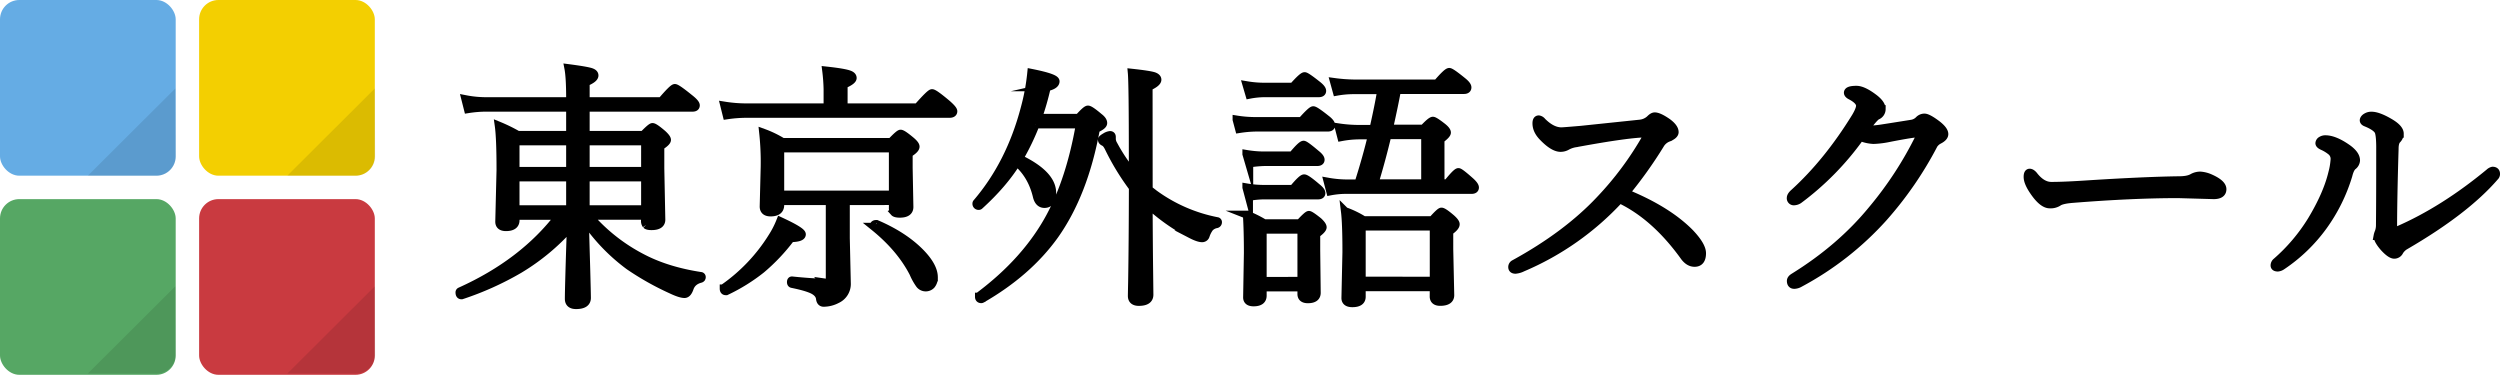
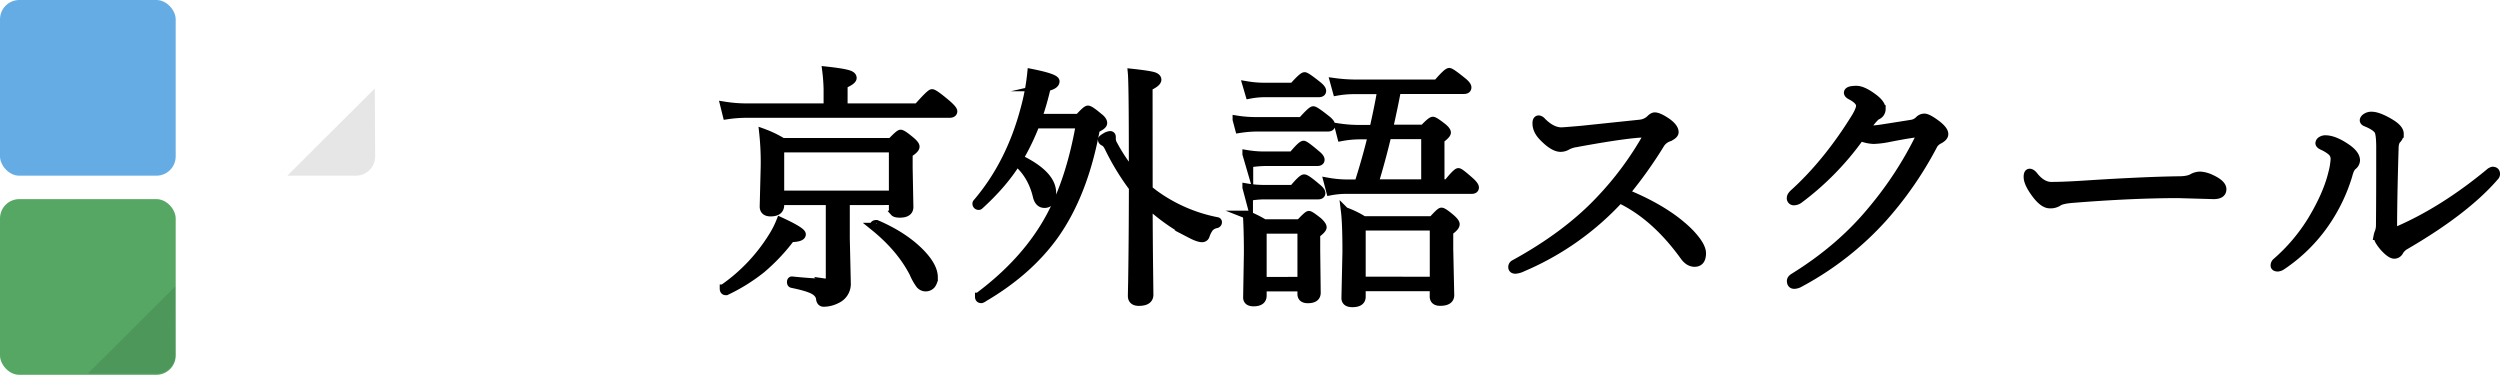
<svg xmlns="http://www.w3.org/2000/svg" viewBox="0 0 1554.14 233">
  <defs>
    <style>.cls-1{stroke:#000;stroke-miterlimit:10;stroke-width:5px;}.cls-2{fill:#65ace4;}.cls-3{fill:#f3cf01;}.cls-4{fill:#56a764;}.cls-5{fill:#c93a40;}.cls-6{opacity:0.1;}</style>
  </defs>
  <title>logo_jp</title>
  <g id="レイヤー_2" data-name="レイヤー 2">
    <g id="レイヤー_1-2" data-name="レイヤー 1">
-       <path class="cls-1" d="M354.92,140.66a135.14,135.14,0,0,1-32.18,26.8A187.8,187.8,0,0,1,287,183.55h-.15q-1.17,0-1.17-1.71a.68.68,0,0,1,.39-.71q39.21-17.65,61.56-47H320.47v2.74q0,4.29-5.94,4.29-4.14,0-4.14-3.36l.78-32.11q0-19.83-1.09-27.57a99.91,99.91,0,0,1,11.8,5.78h32.57v-17h-52a75.71,75.71,0,0,0-11.56.94l-1.56-6.17a67,67,0,0,0,13.12,1.25h52V61.29q0-13.27-1.09-18.91,11.33,1.48,14.06,2.42c1.41.47,2.11,1.18,2.11,2.11q0,2-5.47,4.3V62.93h47.19q7-8.2,8.28-8.2t9,6.25q4,3.12,4,4.53c0,.94-.68,1.4-2,1.4H364.06v17h35.86Q404.69,79,405.63,79q1.25,0,6.25,4.29,2.73,2.51,2.73,3.67,0,1.34-4.14,4v13.59l.63,32c0,2.66-2,4-6.1,4-1.67,0-2.76-.26-3.28-.78A3.93,3.93,0,0,1,401,137V134.1H366a110.94,110.94,0,0,0,33.28,26.25q15.39,8.06,36.33,11.25a.64.64,0,0,1,.62.7,1,1,0,0,1-.78,1q-5.16,1.34-6.72,5.78-1.25,3.68-3.2,3.67-2.66,0-8.36-2.73a172.26,172.26,0,0,1-26.09-14.69,117.17,117.17,0,0,1-27.5-28.67q.07,4.29.85,31.17.39,14.37.4,17.35c0,3-2.25,4.45-6.72,4.45q-4.45,0-4.46-3.83Q353.67,177.78,354.92,140.66Zm-.47-52.81h-34v18.44h34Zm0,42.27V110.27h-34v19.85Zm9.61-42.27v18.44h37V87.85Zm0,42.27h37V110.27h-37Z" />
      <path class="cls-1" d="M451.49,181h-.32c-.83,0-1.25-.55-1.25-1.64a.52.52,0,0,1,.24-.47,108.9,108.9,0,0,0,29.92-31.64,55.85,55.85,0,0,0,5-9.77q13.37,6.18,13.36,8.2,0,2.19-6.8,2.35a118.32,118.32,0,0,1-18.28,19.37A112.53,112.53,0,0,1,451.49,181Zm63-114.22V55.51a109.32,109.32,0,0,0-.86-11.64q10.79,1.17,14.07,2.34c1.56.52,2.34,1.28,2.34,2.27q0,1.71-5.63,4.14V66.76h46q7.81-8.84,9-8.83,1.41,0,9.38,6.72,3.82,3.36,3.83,4.53c0,1-.78,1.56-2.35,1.56h-127a84.2,84.2,0,0,0-11.48.94l-1.49-6a87,87,0,0,0,13,1.1ZM525.78,125v23l.63,28a10.53,10.53,0,0,1-6.1,10.08,18.05,18.05,0,0,1-8.28,2.11c-1.3,0-2.06-.86-2.26-2.58q-.39-3.36-4.61-5.46-3.92-1.87-12.81-3.68c-.42-.1-.63-.47-.63-1.09q0-1.17.78-1,13,1.34,20.63,1.33a2.41,2.41,0,0,0,2.73-2.73V125H485v2.42c0,3.08-2,4.61-5.94,4.61q-4.29,0-4.29-3.67l.62-24.61a172.09,172.09,0,0,0-.94-21.25,65.65,65.65,0,0,1,12,5.78H554c3.28-3.44,5.23-5.15,5.86-5.15q1.24,0,6.56,4.45,2.73,2.34,2.73,3.59,0,1.65-4.29,4.3v8.75l.46,24.45q0,4.14-5.93,4.14c-1.78,0-3-.28-3.52-.86a4.4,4.4,0,0,1-.78-3v-4Zm29.3-4V92.23H485V121Zm-11.64,20a.53.53,0,0,1-.24-.47c0-.83.47-1.25,1.41-1.25h.31q16.73,7.19,27,17.5,8.58,8.67,8.59,15.62a7,7,0,0,1-1.56,4.77,4.78,4.78,0,0,1-7.19-.31,35.57,35.57,0,0,1-3.91-7Q559.85,154.26,543.44,141Z" />
      <path class="cls-1" d="M633.6,98.55q20.46,9.78,20.46,21.33,0,6.89-4.76,6.88-3.52,0-4.69-4.61-3.12-13.29-12.5-21.33-8.36,13.52-23.2,27a.53.53,0,0,1-.39.16,1.32,1.32,0,0,1-1.49-1.49.53.53,0,0,1,.16-.39q20.87-24.37,29.92-59.06a132.88,132.88,0,0,0,4-21.72q15.07,3,15.07,5.24c0,1.61-1.82,2.84-5.47,3.67a168.77,168.77,0,0,1-5.46,19.06h25.31q4.61-5.16,5.78-5.16c.88,0,3.18,1.57,6.87,4.69,1.72,1.3,2.58,2.53,2.58,3.67s-1.51,2.22-4.53,3.68q-7.35,40.38-25.78,66.25-16.56,23-45.16,39.45a.71.71,0,0,1-.31.08c-.94,0-1.4-.5-1.4-1.49a.7.7,0,0,1,.23-.54Q638,162.07,652.74,134.8q12.64-23.43,18.59-57.5h-27.5A150.85,150.85,0,0,1,633.6,98.55Zm80.46,19.22,3.52,2.74a97.8,97.8,0,0,0,39,17,.57.57,0,0,1,.55.63,1.17,1.17,0,0,1-.86,1.17,7.76,7.76,0,0,0-4.22,2.19,16.74,16.74,0,0,0-2.57,5,2.22,2.22,0,0,1-2.19,1.56q-2.34,0-7-2.42a120,120,0,0,1-25.78-18l-.47-.47q.09,24.13.32,42.42.15,13.29.15,13.6c0,3-2.18,4.45-6.56,4.45-2.86,0-4.3-1.23-4.3-3.67q0-1,.16-8.75.39-23.52.47-58.6a153,153,0,0,1-14.92-24.45c-.94-2-1.91-3.28-2.89-3.75s-1.41-.88-1.41-1.56c0-.42.75-1,2.27-1.88a6.92,6.92,0,0,1,2.73-1c.73,0,1.09.39,1.09,1.17V86.6a7.52,7.52,0,0,0,1.1,3.36,108.1,108.1,0,0,0,12,17.89V99q0-47-.63-53.75,10.79,1.17,13.68,2.1c1.45.53,2.18,1.25,2.18,2.19q0,1.95-5.47,4.46Z" />
      <path class="cls-1" d="M770.31,80.2l-1.56-5.86a73.72,73.72,0,0,0,11.72.93h28.75q6-6.72,7.19-6.72t7.89,5.32q3.19,2.41,3.2,4c0,.94-.7,1.41-2.11,1.41H780.63A75.44,75.44,0,0,0,770.31,80.2Zm6.25,21.4-1.71-5.86a67.2,67.2,0,0,0,11.32.94h17.27Q809,90,810.39,90q1,0,7.66,5.63c1.92,1.51,2.89,2.73,2.89,3.67s-.7,1.4-2.11,1.4H786.17A72.39,72.39,0,0,0,776.56,101.6Zm-.15,20.78-1.56-5.86a63.58,63.58,0,0,0,11,.94h18q5.46-6.55,6.88-6.56t7.81,5.47c1.92,1.51,2.89,2.73,2.89,3.67s-.7,1.41-2.11,1.41H786A52.48,52.48,0,0,0,776.41,122.38Zm.31-63.51L775,53a67.45,67.45,0,0,0,11.17.94h17.66q5.86-6.57,7.19-6.57,1.1,0,8,5.47c1.92,1.51,2.89,2.74,2.89,3.67s-.71,1.41-2.11,1.41h-33.6A51,51,0,0,0,776.72,58.87Zm32.34,119.76H784.92v5.16q0,4.14-5.62,4.14-4,0-4-3.05l.47-27.65q0-14-.62-23.75a70,70,0,0,1,10.7,5.31H808q4.77-5.16,5.7-5.16t5.94,4c1.72,1.61,2.58,2.84,2.58,3.67s-1.33,2.34-4,4.22v9.76l.31,26.72c0,2.66-1.83,4-5.47,4q-4,0-4-3.21Zm0-4V142.77H784.92v31.88ZM895.47,114h4.3q5.63-7,6.87-7,1,0,7.5,5.79c1.82,1.66,2.74,2.94,2.74,3.82s-.68,1.41-2,1.41H836.72a52.4,52.4,0,0,0-9.76.94l-1.57-6a69.24,69.24,0,0,0,11.33,1.1h7.74q5.14-16.1,8.43-29.93h-7.5a62.88,62.88,0,0,0-11.56,1.1l-1.56-6a86.72,86.72,0,0,0,13.12.94h8.44q3.58-16,4.84-24.14H841.56a60,60,0,0,0-10.54.94L829.38,51a101.7,101.7,0,0,0,12.18.93h51.8q6.17-7.19,7.58-7.18,1.17,0,8.28,5.78,3,2.41,3,3.83c0,1-.71,1.56-2.11,1.56H868.44Q867,64,863.44,80h21.48q4.62-4.92,5.86-4.92c.68,0,2.66,1.27,5.94,3.83,1.82,1.45,2.74,2.63,2.74,3.51s-1.33,2.22-4,4.3Zm-4.14,64.53H846.49v5.93q0,4-5.78,4-4.31,0-4.3-3.2l.62-28.52q0-17.9-.93-25.47a58.58,58.58,0,0,1,11.64,5.63h42.65q4.77-5.33,5.71-5.32,1.24,0,6.09,4.14c1.82,1.62,2.73,2.84,2.73,3.68,0,1.14-1.32,2.65-4,4.53V154.8l.62,28.68q0,4.14-6.25,4.14-4,0-4-3.36Zm0-4V140.82H846.49v33.67ZM886,114V84H862.5Q859,98.8,854.38,114Z" />
      <path class="cls-1" d="M1010.55,120q25.93,10.54,40,24.76,7.5,7.9,7.5,12.66,0,5.94-4.61,5.94-3.75,0-6.72-4.3-18-24.84-39.84-35.23a175,175,0,0,1-60.47,42.58,11.89,11.89,0,0,1-4.3,1.25q-2,0-2-1.65a2.21,2.21,0,0,1,1.25-2q32.65-17.88,53.28-39.84a198.51,198.51,0,0,0,29-39.14,5.76,5.76,0,0,0,.79-1.8c0-.2-.27-.31-.79-.31q-11,0-44,6.09a16.25,16.25,0,0,0-5.47,1.8,8,8,0,0,1-4,1.09q-4.54,0-11-6.71-4-4.07-4-8.52c0-1.61.47-2.42,1.4-2.42a3.35,3.35,0,0,1,2.11,1.33q6.09,6.09,12,6.09,1.1,0,12.11-.94l36.64-3.83a10.79,10.79,0,0,0,6.25-2.73q1.73-1.8,3-1.8c1.72,0,4.35,1.23,7.89,3.67q4.45,3.28,4.46,6.1,0,1.88-4,3.51a9.82,9.82,0,0,0-5,4.3A269.76,269.76,0,0,1,1010.55,120Z" />
      <path class="cls-1" d="M1156.49,85.12a175.22,175.22,0,0,1-38.28,39.06,5.72,5.72,0,0,1-2.82.94,1.87,1.87,0,0,1-2.11-2.11c0-.89.71-2,2.11-3.21q20.86-19,38.21-47.18,2.73-4.62,2.73-6.88,0-3.12-5.55-6.09c-1.3-.63-2-1.3-2-2q0-1.8,5.31-1.8,4.06,0,10.71,5,4.92,3.68,4.92,7a4.46,4.46,0,0,1-2.89,4.14q-1.8.95-7.35,8.52a9.74,9.74,0,0,0,2,.15A69.07,69.07,0,0,0,1169,80q3.19-.47,19.37-3.05a8.1,8.1,0,0,0,4.61-2.42,4.75,4.75,0,0,1,3.36-1.41q2.19,0,7.89,4.3c3,2.34,4.45,4.33,4.45,5.94q0,1.88-3,3.51a8.77,8.77,0,0,0-3.52,3,224.5,224.5,0,0,1-31.33,45.47,190.9,190.9,0,0,1-51.87,40.62,7.37,7.37,0,0,1-3.52,1.1c-1.4,0-2.11-.81-2.11-2.42,0-.84.6-1.62,1.8-2.35q29.07-18,48.59-41.79a225.58,225.58,0,0,0,29.61-45.39,3.28,3.28,0,0,0,.32-1.49c0-.52-.32-.78-.94-.78q-3.29,0-18.13,2.89a55.93,55.93,0,0,1-9.92,1.25A24.17,24.17,0,0,1,1156.49,85.12Z" />
      <path class="cls-1" d="M1381.56,117.62q0,3.67-5.46,3.67l-22-.63q-28.74,0-66.09,3c-4.32.37-7.19,1.07-8.59,2.11a9,9,0,0,1-5.16,1.25q-4.46,0-9.92-8c-2.55-3.69-3.83-6.72-3.83-9.06,0-1.72.42-2.58,1.25-2.58s1.85.71,2.89,2.11q4.92,6.09,10.55,6.1,8,0,22.11-.94,35.54-2.27,57.42-2.58c3.64,0,6.41-.55,8.28-1.64a9.92,9.92,0,0,1,4.84-1.25,17.94,17.94,0,0,1,6.1,1.56Q1381.56,114.1,1381.56,117.62Z" />
      <path class="cls-1" d="M1451.33,99.1a6.1,6.1,0,0,0-1.95-4.84A23.31,23.31,0,0,0,1444,90.9c-1.41-.63-2.11-1.25-2.11-1.88a2.17,2.17,0,0,1,1.17-1.72,4.59,4.59,0,0,1,2.5-.7q5.39,0,12.81,5,6.26,4.14,6.25,8.13a4.78,4.78,0,0,1-1.95,3.51q-1.73,1.41-2.81,5.78a106.3,106.3,0,0,1-15.55,31.49,101,101,0,0,1-25.78,24.84,5.35,5.35,0,0,1-2.5.94c-1.31,0-2-.42-2-1.25a2.9,2.9,0,0,1,1.1-2.27,111.44,111.44,0,0,0,21.95-25.93q9.38-15.56,12.66-28.6A44.72,44.72,0,0,0,1451.33,99.1Zm28.36-7.19q0-7.5-.94-10.07-1.17-2.9-7.89-5.63c-.94-.36-1.4-.83-1.4-1.41s.51-1.4,1.56-2a6,6,0,0,1,3.2-.86q4.21,0,11.49,4.3,6.09,3.6,6.09,6.88a5.44,5.44,0,0,1-1.72,3.75q-1.49,1.64-1.48,5.7-.94,31.09-.94,50c0,.83.26,1.25.78,1.25a6.45,6.45,0,0,0,2.11-.63q28.59-12.42,57-35.93a4.33,4.33,0,0,1,2-1.1c1.41,0,2.11.66,2.11,2a2.36,2.36,0,0,1-.78,1.71Q1532.65,131,1495,152.85a10.34,10.34,0,0,0-3.36,3.36,3.55,3.55,0,0,1-3.2,2.11c-1.56,0-3.75-1.53-6.56-4.61-2.56-3-3.83-5.28-3.83-7a11,11,0,0,1,.78-2.5,12.82,12.82,0,0,0,.7-4.38Q1479.7,124.27,1479.69,91.91Z" />
      <rect class="cls-2" width="109.22" height="109.22" rx="12" />
-       <rect class="cls-3" x="123.78" width="109.22" height="109.22" rx="12" />
      <rect class="cls-4" y="123.78" width="109.22" height="109.22" rx="12" />
-       <rect class="cls-5" x="123.78" y="123.78" width="109.22" height="109.22" rx="12" />
      <g class="cls-6">
-         <path d="M54.61,109.22H97.22a12,12,0,0,0,12-12L109,55" />
-       </g>
+         </g>
      <g class="cls-6">
        <path d="M178.61,109.22h42.61a12,12,0,0,0,12-12L233,55" />
      </g>
      <g class="cls-6">
        <path d="M54.61,232.22H97.22a12,12,0,0,0,12-12L109,178" />
      </g>
      <g class="cls-6">
-         <path d="M178.61,232.22h42.61a12,12,0,0,0,12-12L233,178" />
-       </g>
+         </g>
    </g>
  </g>
</svg>